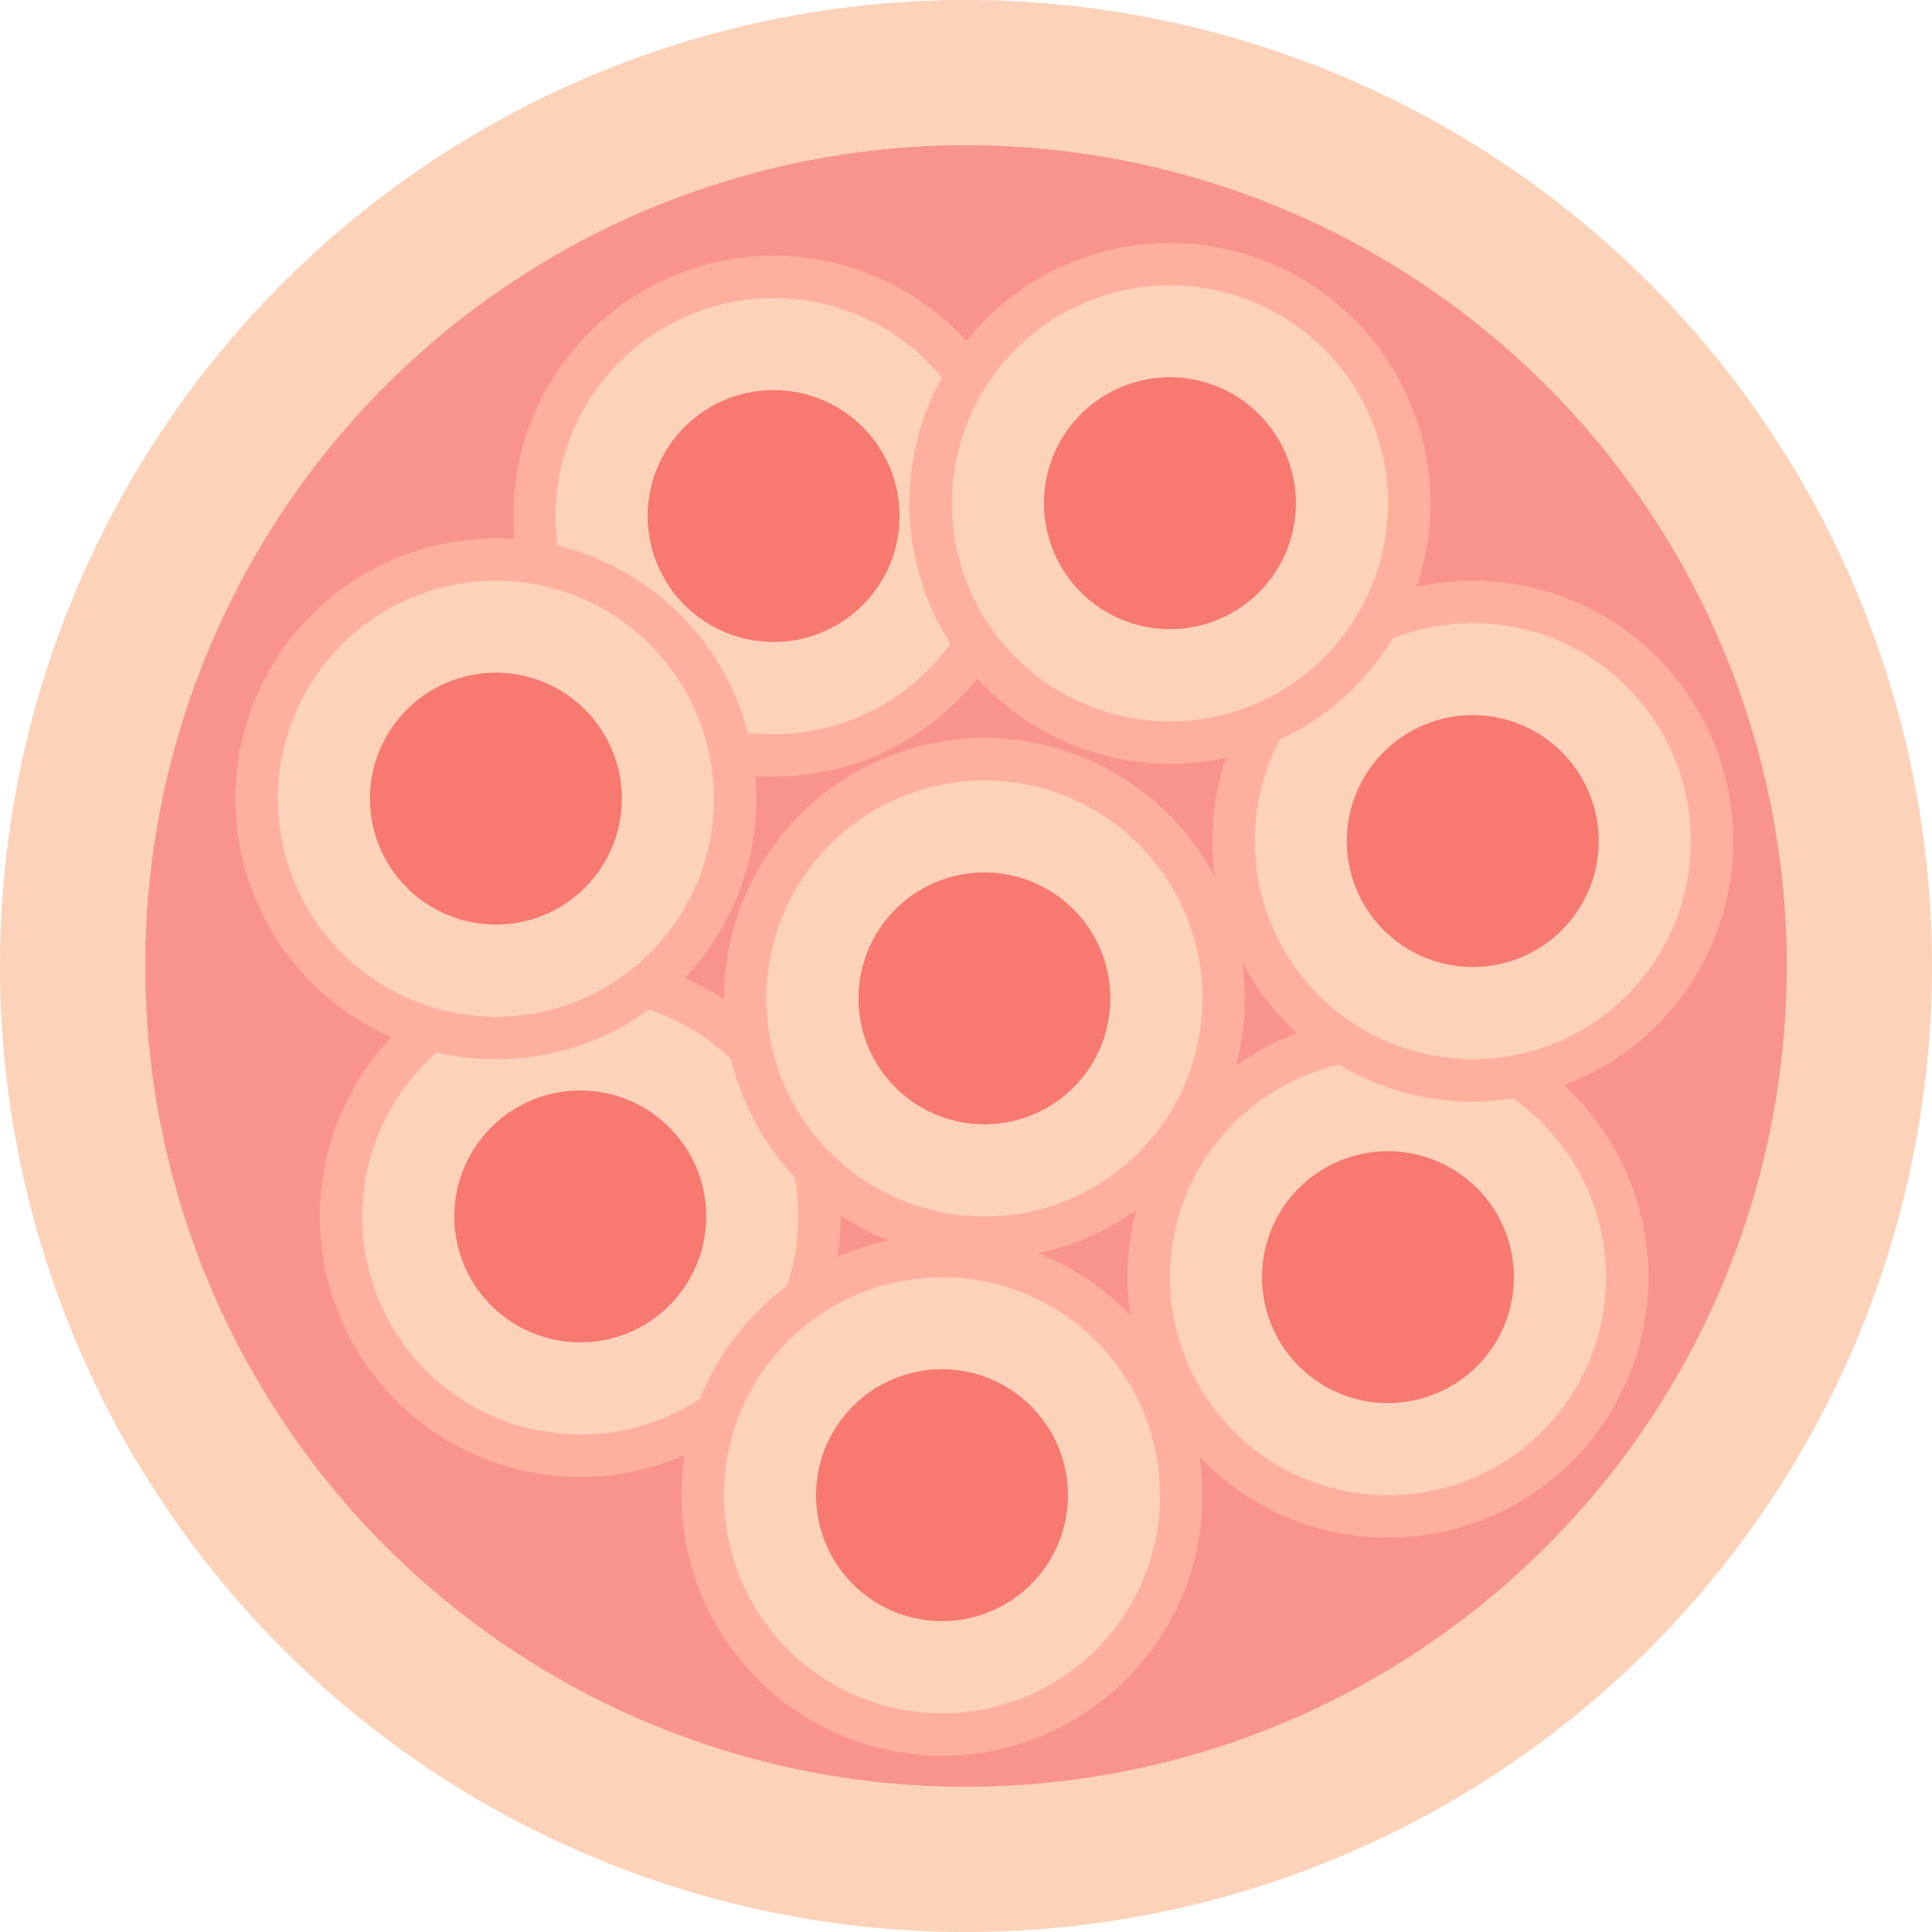
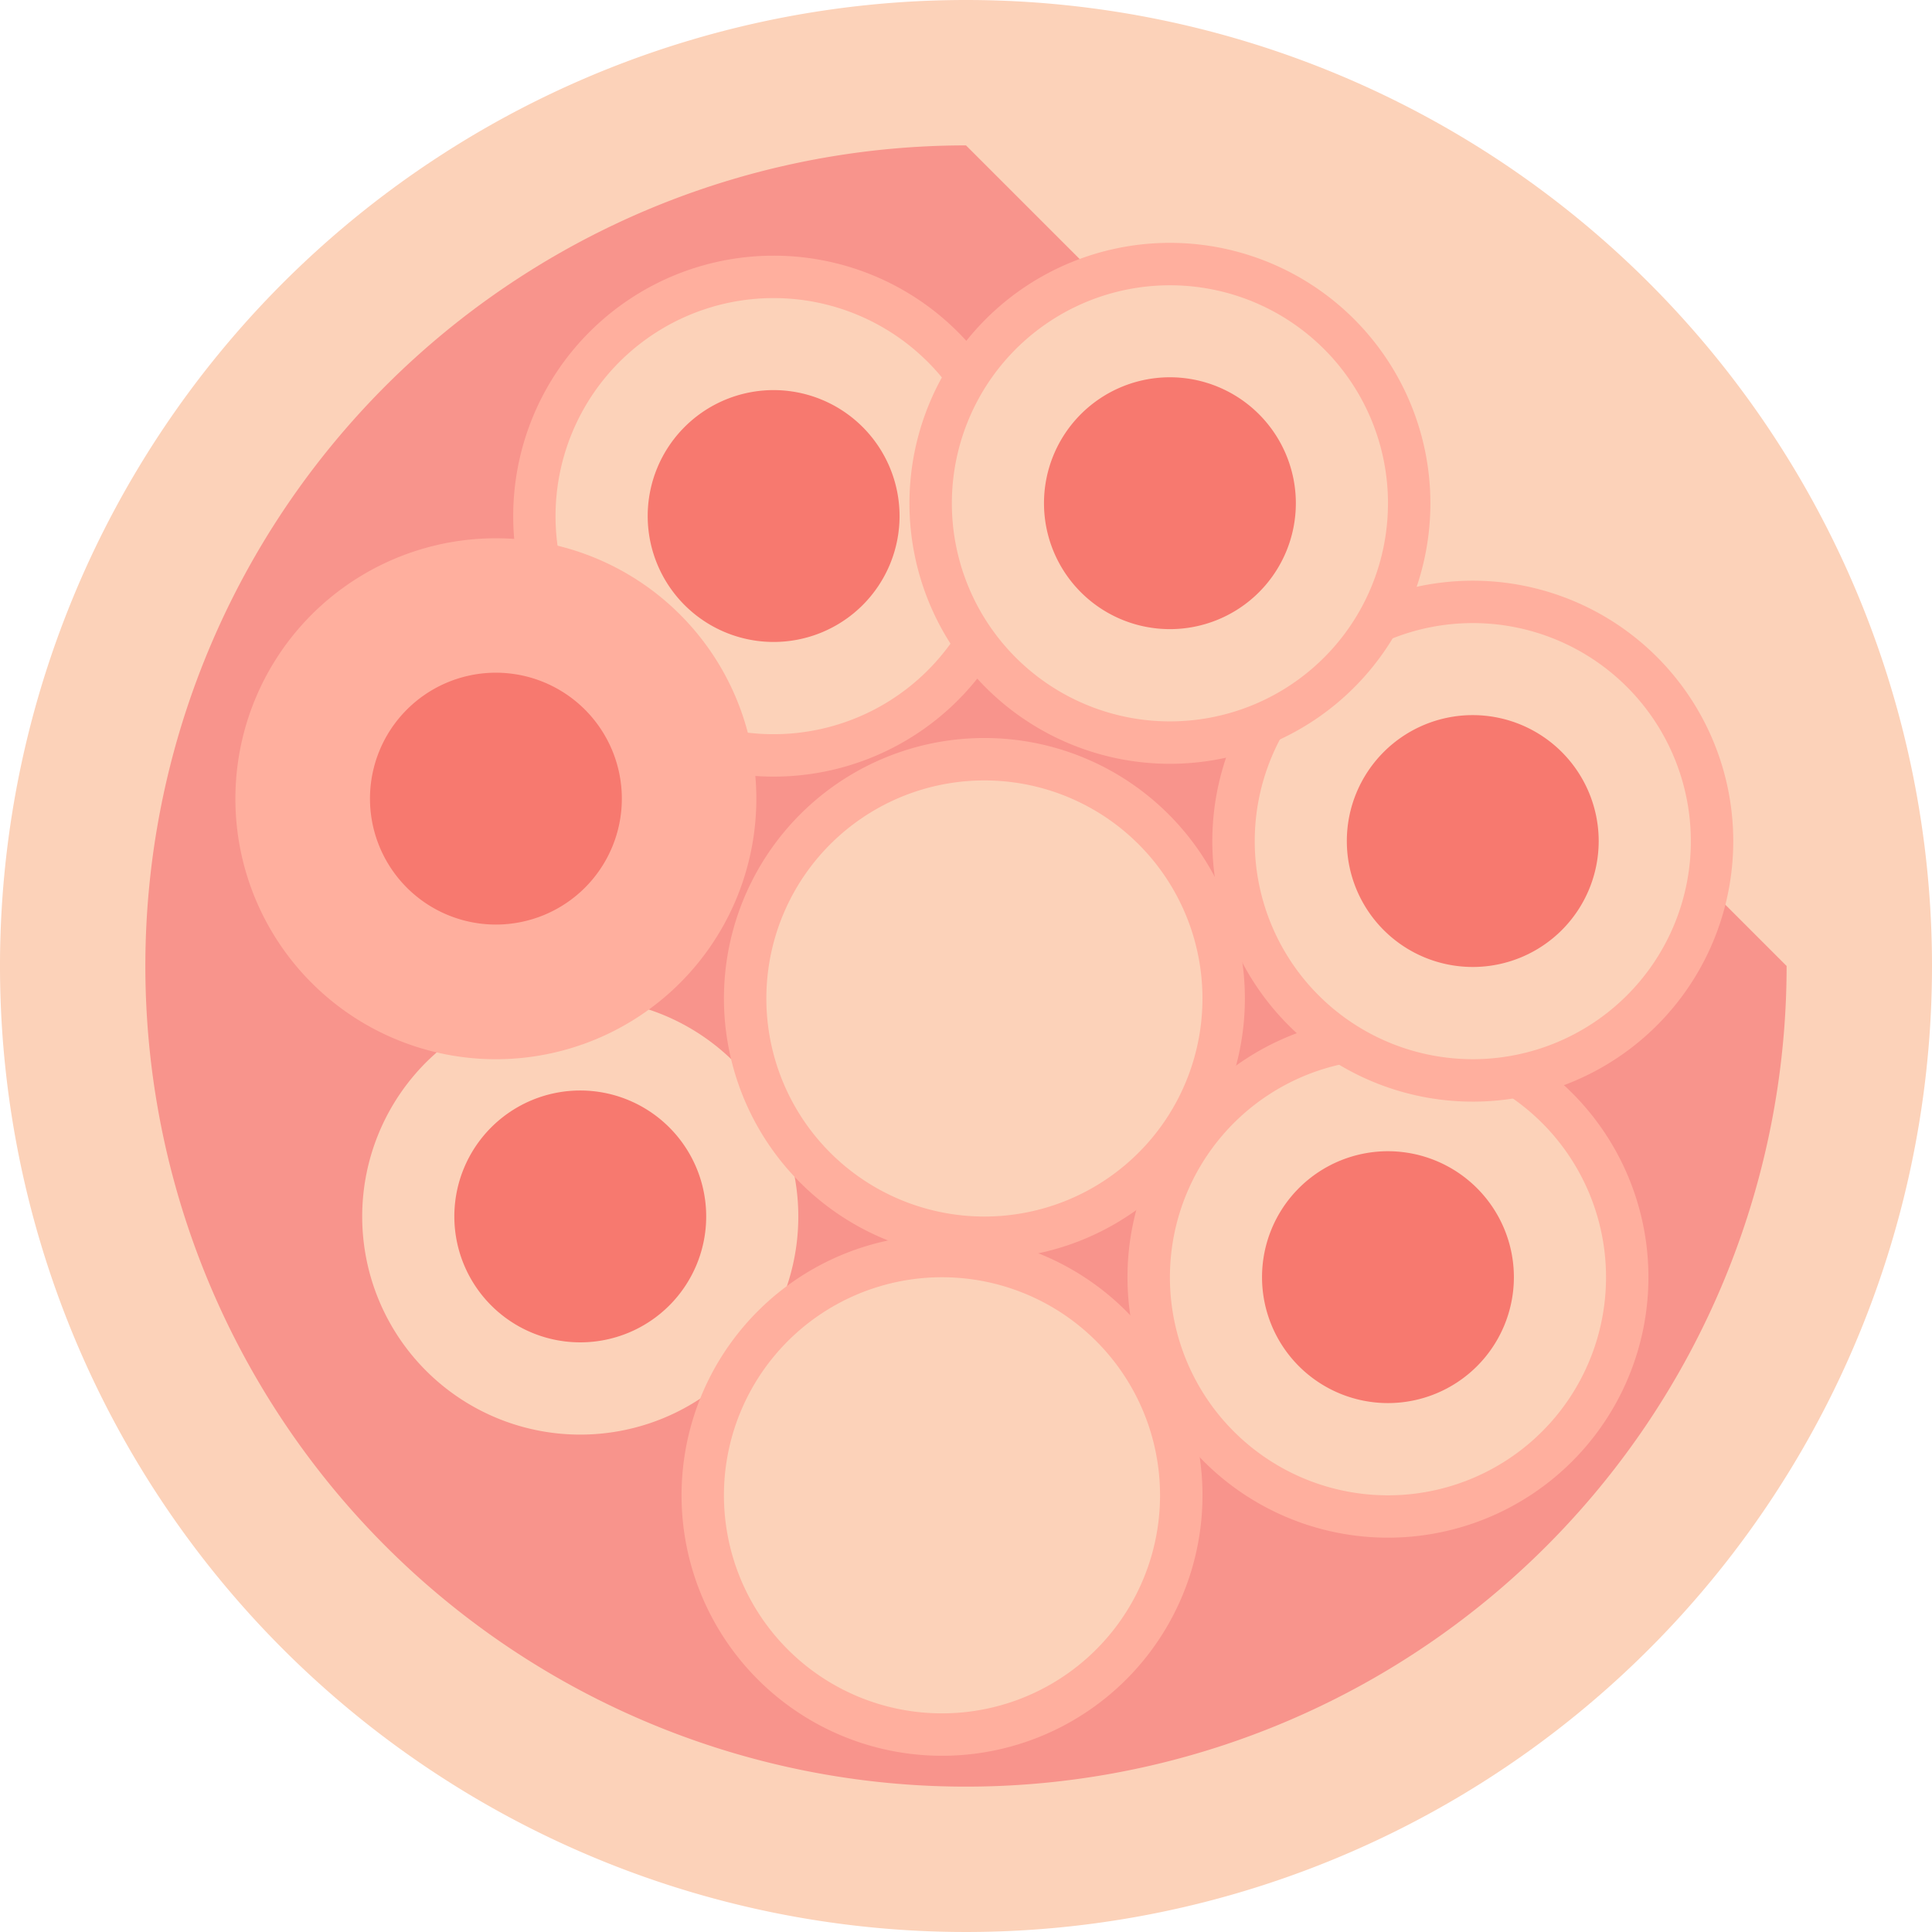
<svg xmlns="http://www.w3.org/2000/svg" id="Group_11686" data-name="Group 11686" width="121.11" height="121.11" viewBox="0 0 121.11 121.11">
  <defs>
    <clipPath id="clip-path">
      <rect id="Rectangle_5125" data-name="Rectangle 5125" width="121.11" height="121.11" fill="none" />
    </clipPath>
  </defs>
  <g id="Group_10494" data-name="Group 10494" transform="translate(0 0)" clip-path="url(#clip-path)">
    <path id="Path_28438" data-name="Path 28438" d="M60.555,0A60.555,60.555,0,1,0,121.11,60.555,60.555,60.555,0,0,0,60.555,0" transform="translate(0 0)" fill="#fcd2b9" />
-     <path id="Path_28439" data-name="Path 28439" d="M55.674,4.233a51.442,51.442,0,1,0,51.441,51.441A51.442,51.442,0,0,0,55.674,4.233" transform="translate(4.881 4.881)" fill="#f8948c" />
-     <path id="Path_28440" data-name="Path 28440" d="M55.674,4.233a51.442,51.442,0,1,0,51.441,51.441A51.442,51.442,0,0,0,55.674,4.233" transform="translate(4.881 4.881)" fill="#f8948c" />
+     <path id="Path_28440" data-name="Path 28440" d="M55.674,4.233a51.442,51.442,0,1,0,51.441,51.441" transform="translate(4.881 4.881)" fill="#f8948c" />
    <path id="Path_28441" data-name="Path 28441" d="M47.6,23.771A16.328,16.328,0,1,1,31.269,7.444,16.327,16.327,0,0,1,47.6,23.771" transform="translate(17.227 8.583)" fill="#ffaf9e" />
    <path id="Path_28442" data-name="Path 28442" d="M43.512,22.347A13.669,13.669,0,1,1,29.845,8.679,13.667,13.667,0,0,1,43.512,22.347" transform="translate(18.651 10.007)" fill="#fcd2b9" />
    <path id="Path_28443" data-name="Path 28443" d="M34.646,19.255a7.894,7.894,0,1,1-7.9-7.9,7.9,7.9,0,0,1,7.9,7.9" transform="translate(21.744 13.099)" fill="#f7796f" />
-     <path id="Path_28444" data-name="Path 28444" d="M41.966,44.163A16.328,16.328,0,1,1,25.64,27.836,16.327,16.327,0,0,1,41.966,44.163" transform="translate(10.736 32.096)" fill="#ffaf9e" />
    <path id="Path_28445" data-name="Path 28445" d="M37.883,42.739A13.669,13.669,0,1,1,24.216,29.071,13.667,13.667,0,0,1,37.883,42.739" transform="translate(12.16 33.521)" fill="#fcd2b9" />
    <path id="Path_28446" data-name="Path 28446" d="M29.016,39.647a7.894,7.894,0,1,1-7.9-7.9,7.9,7.9,0,0,1,7.9,7.9" transform="translate(15.253 36.612)" fill="#f7796f" />
    <path id="Path_28447" data-name="Path 28447" d="M52.5,52.279A16.328,16.328,0,1,1,36.172,35.952,16.327,16.327,0,0,1,52.5,52.279" transform="translate(22.88 41.455)" fill="#ffaf9e" />
    <path id="Path_28448" data-name="Path 28448" d="M48.415,50.855A13.669,13.669,0,1,1,34.748,37.187,13.667,13.667,0,0,1,48.415,50.855" transform="translate(24.304 42.879)" fill="#fcd2b9" />
-     <path id="Path_28449" data-name="Path 28449" d="M39.548,47.763a7.894,7.894,0,1,1-7.9-7.9,7.9,7.9,0,0,1,7.9,7.9" transform="translate(27.397 45.97)" fill="#f7796f" />
    <path id="Path_28450" data-name="Path 28450" d="M65.482,45.931A16.328,16.328,0,1,1,49.156,29.6,16.327,16.327,0,0,1,65.482,45.931" transform="translate(37.852 34.135)" fill="#ffaf9e" />
    <path id="Path_28451" data-name="Path 28451" d="M61.4,44.507A13.669,13.669,0,1,1,47.732,30.839,13.667,13.667,0,0,1,61.4,44.507" transform="translate(39.276 35.559)" fill="#fcd2b9" />
    <path id="Path_28452" data-name="Path 28452" d="M52.532,41.415a7.894,7.894,0,1,1-7.9-7.9,7.9,7.9,0,0,1,7.9,7.9" transform="translate(42.368 38.651)" fill="#f7796f" />
    <path id="Path_28453" data-name="Path 28453" d="M53.733,37.814A16.328,16.328,0,1,1,37.407,21.487,16.327,16.327,0,0,1,53.733,37.814" transform="translate(24.304 24.776)" fill="#ffaf9e" />
    <path id="Path_28454" data-name="Path 28454" d="M49.65,36.39A13.669,13.669,0,1,1,35.983,22.722,13.667,13.667,0,0,1,49.65,36.39" transform="translate(25.728 26.2)" fill="#fcd2b9" />
-     <path id="Path_28455" data-name="Path 28455" d="M40.783,33.3a7.894,7.894,0,1,1-7.9-7.9,7.9,7.9,0,0,1,7.9,7.9" transform="translate(28.821 29.291)" fill="#f7796f" />
    <path id="Path_28456" data-name="Path 28456" d="M67.952,33.234A16.328,16.328,0,1,1,51.626,16.907,16.327,16.327,0,0,1,67.952,33.234" transform="translate(40.7 19.495)" fill="#ffaf9e" />
    <path id="Path_28457" data-name="Path 28457" d="M63.869,31.811A13.669,13.669,0,1,1,50.2,18.141a13.667,13.667,0,0,1,13.668,13.67" transform="translate(42.124 20.918)" fill="#fcd2b9" />
    <path id="Path_28458" data-name="Path 28458" d="M55,28.718a7.894,7.894,0,1,1-7.9-7.9,7.9,7.9,0,0,1,7.9,7.9" transform="translate(45.216 24.01)" fill="#f7796f" />
    <path id="Path_28459" data-name="Path 28459" d="M59.134,23.4A16.328,16.328,0,1,1,42.808,7.071,16.328,16.328,0,0,1,59.134,23.4" transform="translate(30.532 8.153)" fill="#ffaf9e" />
    <path id="Path_28460" data-name="Path 28460" d="M55.051,21.974A13.669,13.669,0,1,1,41.382,8.306a13.668,13.668,0,0,1,13.67,13.668" transform="translate(31.956 9.577)" fill="#fcd2b9" />
    <path id="Path_28461" data-name="Path 28461" d="M46.184,18.882a7.894,7.894,0,1,1-7.9-7.9,7.9,7.9,0,0,1,7.9,7.9" transform="translate(35.048 12.668)" fill="#f7796f" />
    <path id="Path_28462" data-name="Path 28462" d="M39.509,32A16.328,16.328,0,1,1,23.183,15.672,16.327,16.327,0,0,1,39.509,32" transform="translate(7.903 18.071)" fill="#ffaf9e" />
-     <path id="Path_28463" data-name="Path 28463" d="M35.427,30.575A13.669,13.669,0,1,1,21.76,16.907,13.671,13.671,0,0,1,35.427,30.575" transform="translate(9.328 19.495)" fill="#fcd2b9" />
    <path id="Path_28464" data-name="Path 28464" d="M26.56,27.483a7.894,7.894,0,1,1-7.9-7.9,7.9,7.9,0,0,1,7.9,7.9" transform="translate(12.421 22.586)" fill="#f7796f" />
  </g>
</svg>